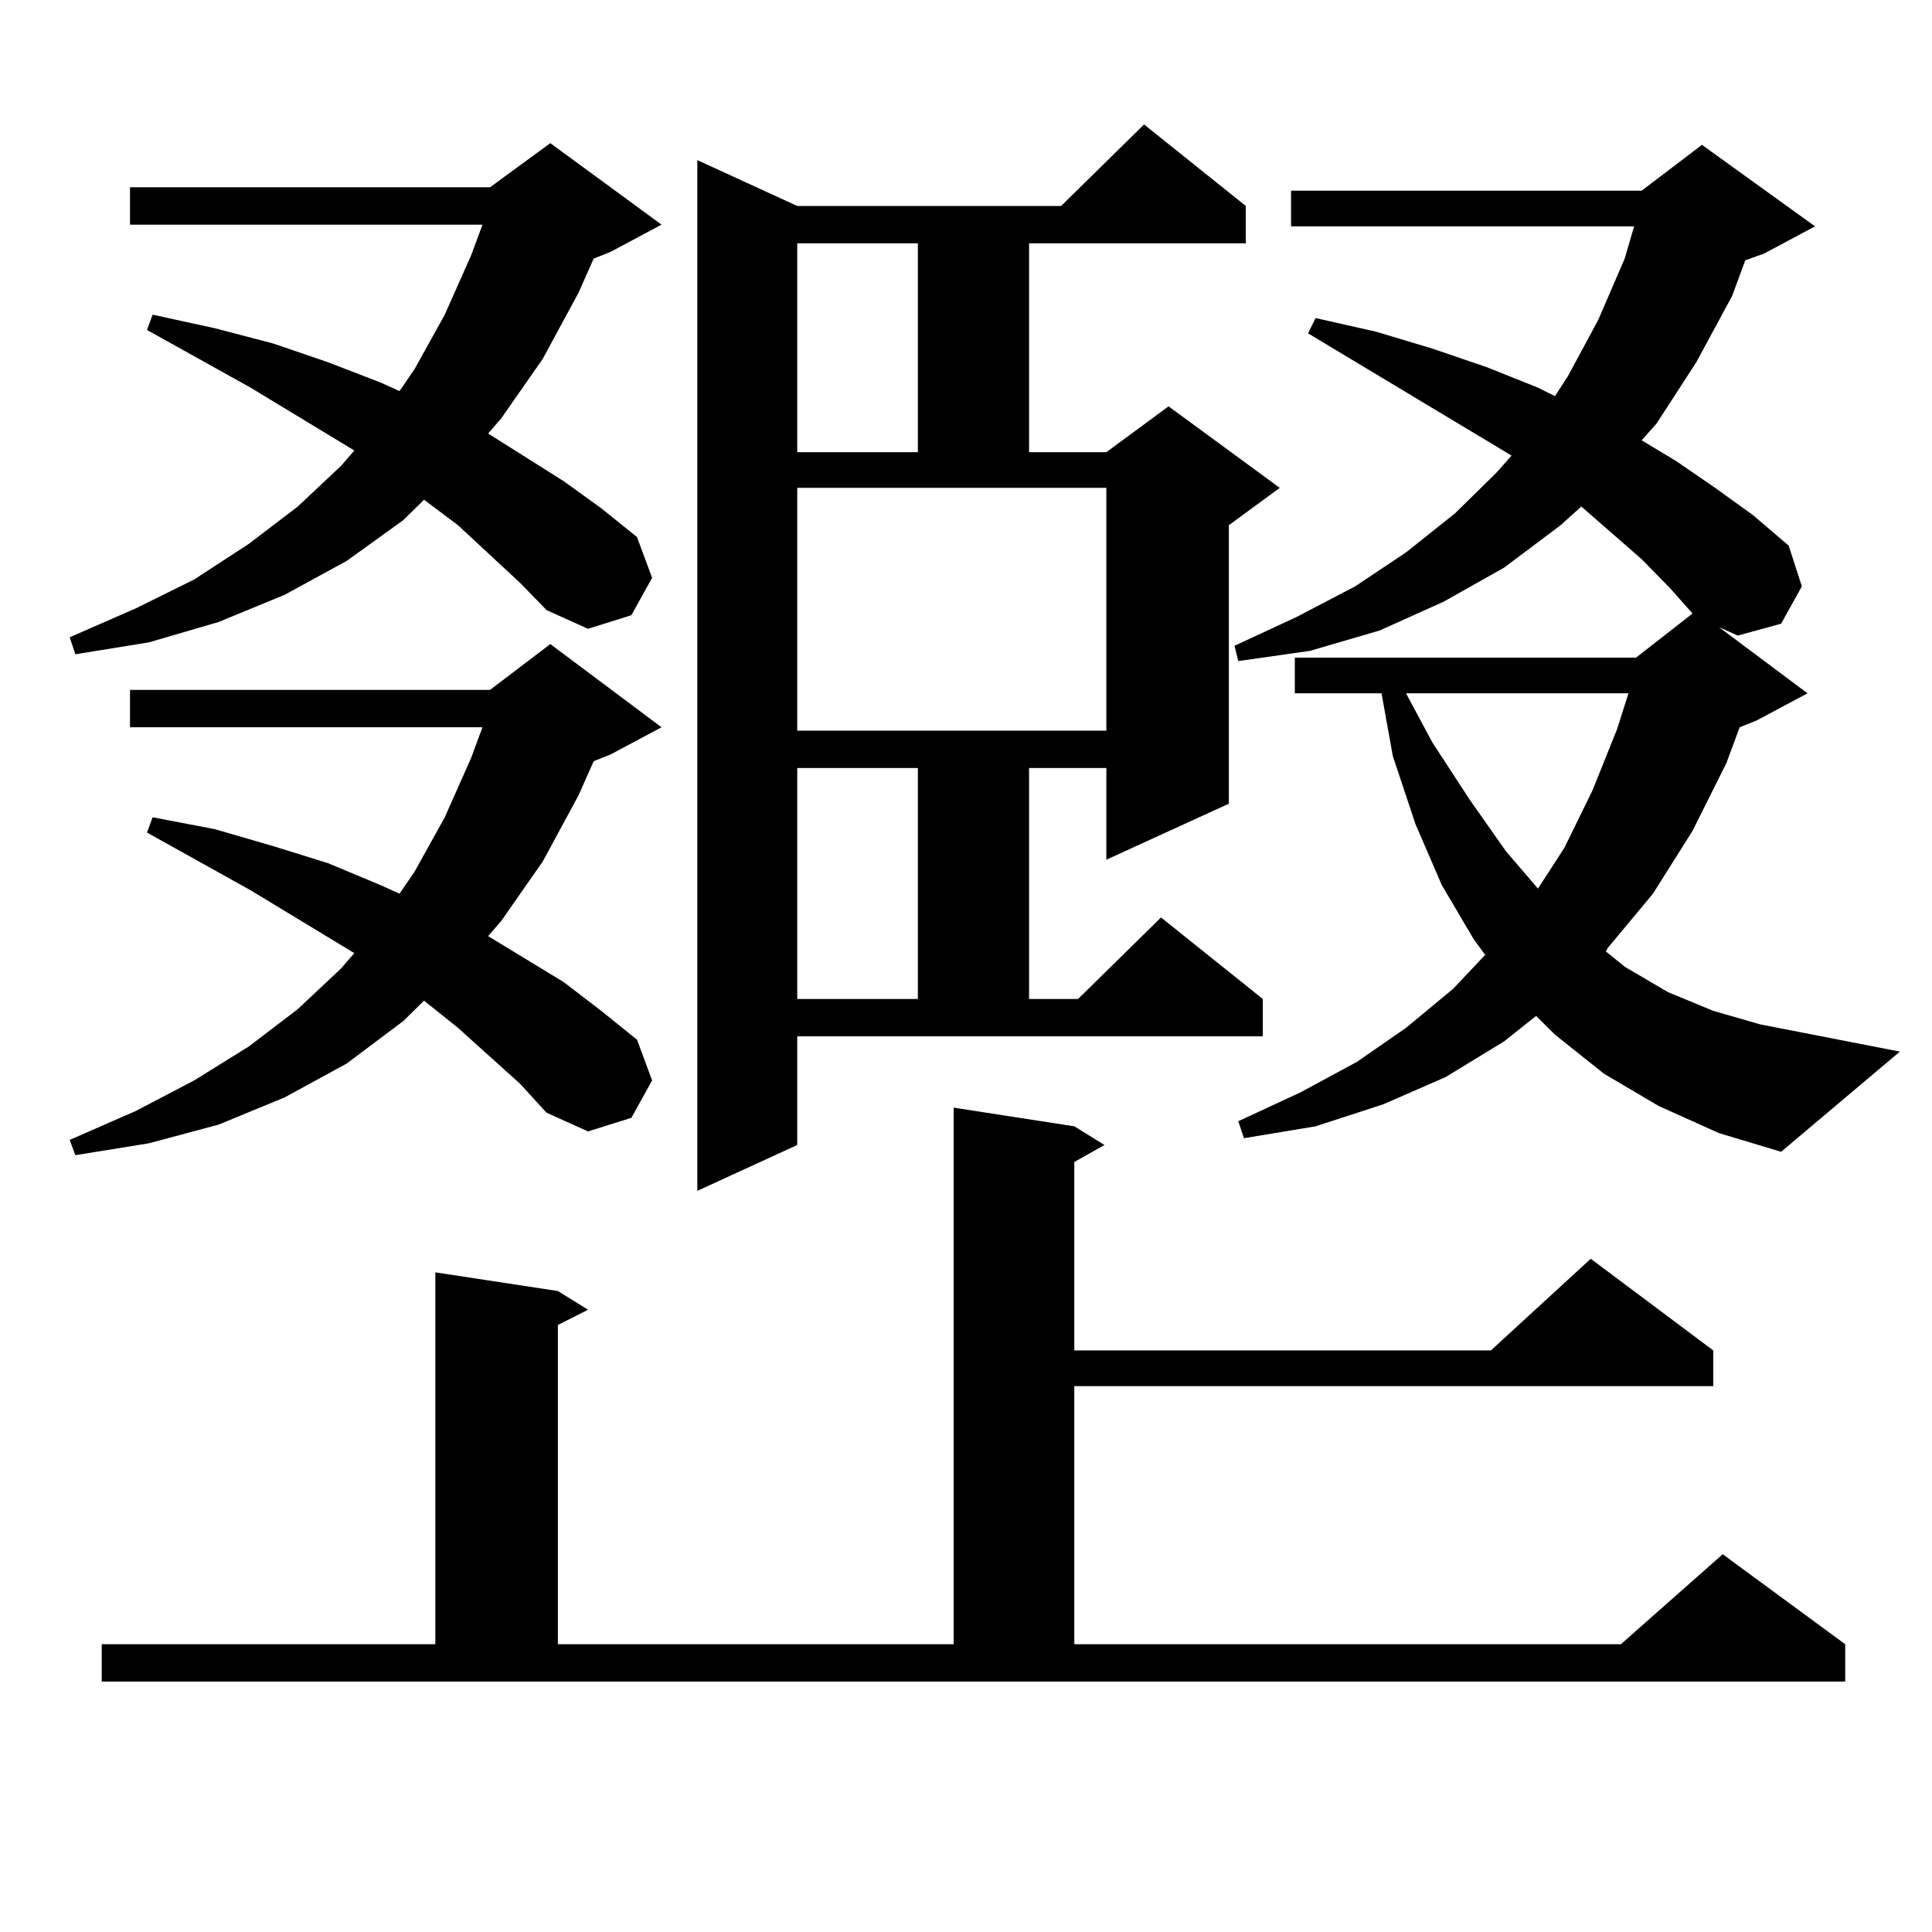
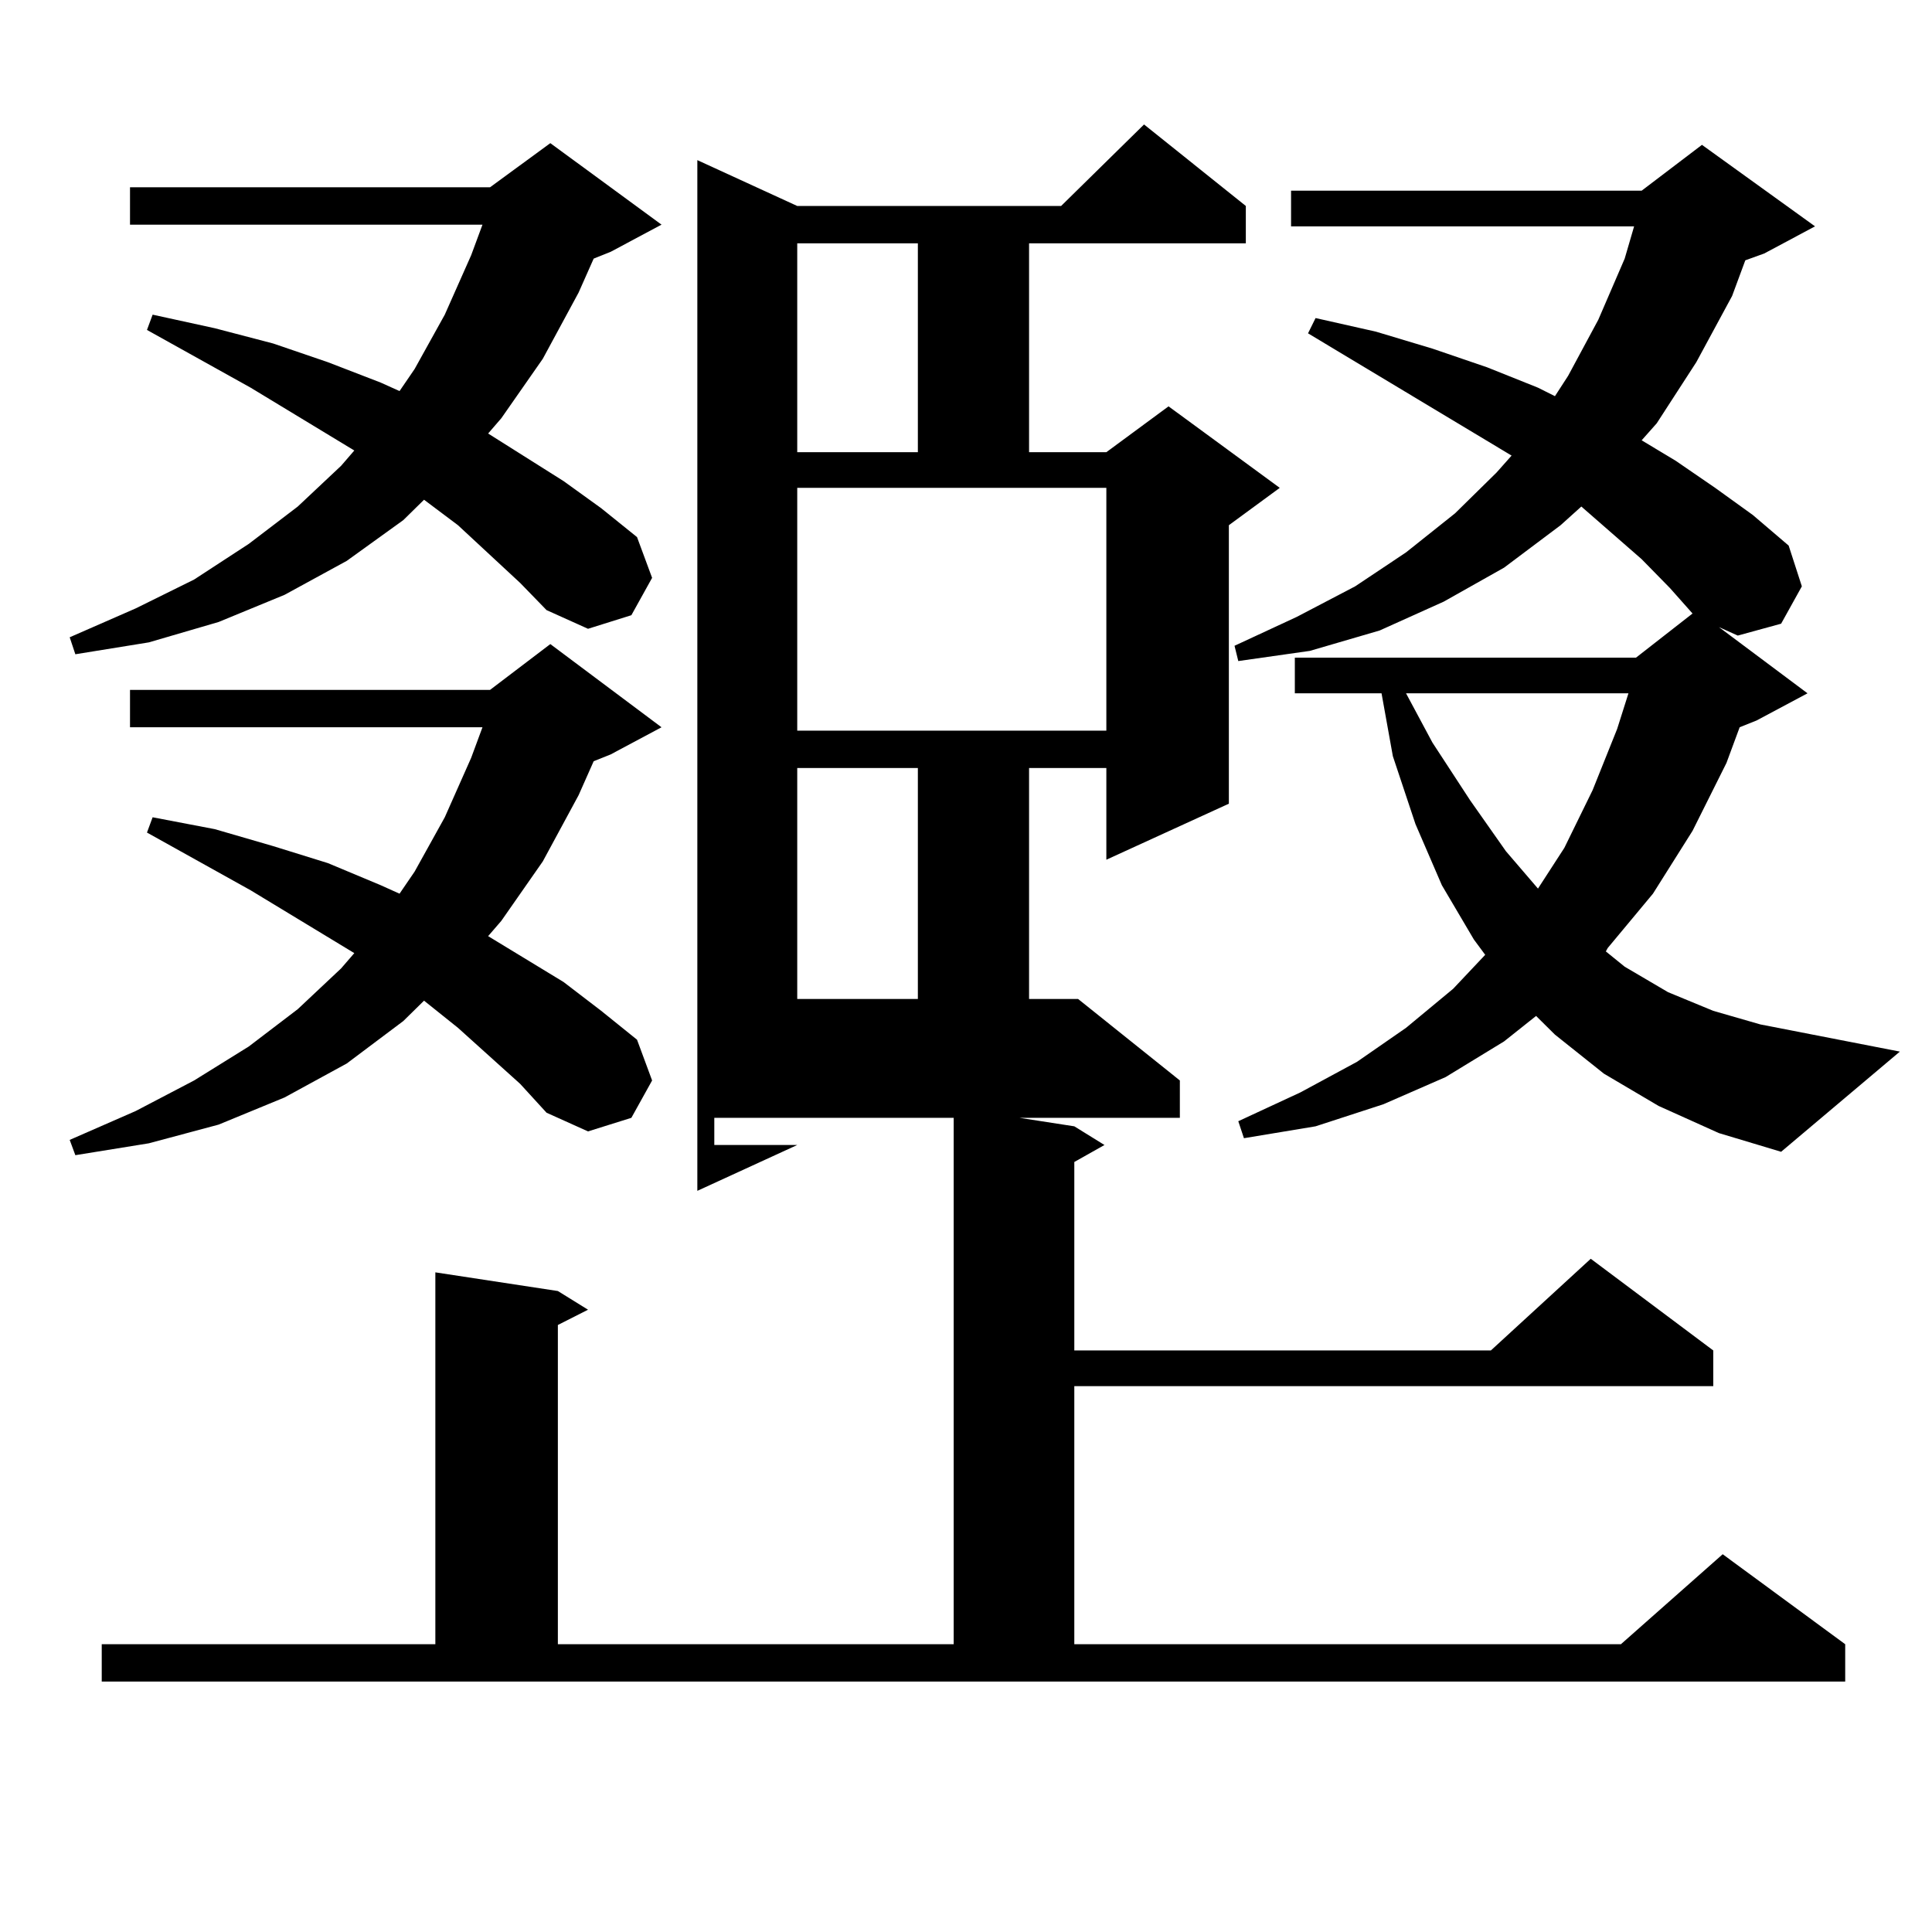
<svg xmlns="http://www.w3.org/2000/svg" version="1.1" id="图层_1" x="0px" y="0px" width="1000px" height="1000px" viewBox="0 0 1000 1000" enable-background="new 0 0 1000 1000" xml:space="preserve">
-   <path d="M269.237,301.73l-32.194-29.883l-17.56-13.184l-10.731,10.547l-29.268,21.094l-32.194,17.578l-34.146,14.063l-36.097,10.547  L39,338.645l-2.927-8.789l34.146-14.941l30.243-14.941l28.292-18.457l25.365-19.336l22.438-21.094l6.829-7.91l-53.657-32.52  l-53.657-29.883l2.927-7.91l32.194,7.031l30.243,7.91l28.292,9.668l27.316,10.547l9.756,4.395l7.805-11.426l15.609-28.125  l13.658-30.762l5.854-15.82H67.292V96.945h186.336l31.219-22.852l57.56,42.188l-26.341,14.063l-8.78,3.516l-7.805,17.578  l-18.536,34.277l-21.463,30.762l-6.829,7.91l39.023,24.609l19.512,14.063L329.724,278l7.805,21.094l-10.731,19.336l-22.438,7.031  l-21.463-9.668L269.237,301.73z M269.237,561.008l-32.194-29.004l-17.56-14.063l-10.731,10.547l-29.268,21.973l-32.194,17.578  l-34.146,14.063l-36.097,9.668L39,597.922l-2.927-7.91l34.146-14.941l30.243-15.82l28.292-17.578l25.365-19.336l22.438-21.094  l6.829-7.91l-53.657-32.52L76.072,430.93l2.927-7.91l32.194,6.152l30.243,8.789l28.292,8.789l27.316,11.426l9.756,4.395  l7.805-11.426l15.609-28.125l13.658-30.762l5.854-15.82H67.292v-19.336h186.336l31.219-23.73l57.56,43.066L316.065,390.5  l-8.78,3.516l-7.805,17.578l-18.536,34.277l-21.463,30.762l-6.829,7.91l39.023,23.73l19.512,14.941l18.536,14.941l7.805,21.094  l-10.731,19.336l-22.438,7.031l-21.463-9.668L269.237,561.008z M52.658,851.047h172.679v-192.48l63.413,9.668l15.609,9.668  l-15.609,7.91v165.234h204.873V573.313l62.438,9.668l15.609,9.668l-15.609,8.789v97.559h215.604l51.706-47.461l63.413,47.461v18.457  H556.06v133.594h282.92l52.682-46.582l63.413,46.582v19.336H52.658V851.047z M412.648,592.648l-51.706,23.73V82.883l51.706,23.73  H549.23l42.926-42.188l52.682,42.188v19.336H532.646v108.105h39.999l32.194-23.73l57.56,42.188l-26.341,19.336v144.141  l-63.413,29.004v-47.461h-39.999v119.531h25.365l42.926-42.188l52.682,42.188v19.336h-240.97V592.648z M412.648,125.949v108.105  h62.438V125.949H412.648z M412.648,378.195h159.996V252.512H412.648V378.195z M412.648,397.531v119.531h62.438V397.531H412.648z   M858.491,572.434l-28.292-16.699l-25.365-20.215l-9.756-9.668l-16.585,13.184l-30.243,18.457l-32.194,14.063l-35.121,11.426  l-37.072,6.152l-2.927-8.789l32.194-14.941l29.268-15.82l25.365-17.578l24.39-20.215l16.585-17.578l-5.854-7.91l-16.585-28.125  l-13.658-31.641l-11.707-35.156l-5.854-32.52h-44.877v-18.457h176.581l29.268-22.852l-11.707-13.184l-14.634-14.941l-31.219-27.246  l-10.731,9.668l-29.268,21.973l-31.219,17.578l-33.17,14.941l-36.097,10.547l-37.072,5.273l-1.951-7.91l32.194-14.941l30.243-15.82  l26.341-17.578l25.365-20.215l21.463-21.094l7.805-8.789l-105.363-63.281l3.902-7.91l31.219,7.031l29.268,8.789l28.292,9.668  l26.341,10.547l8.78,4.395l6.829-10.547l15.609-29.004l13.658-31.641l4.878-16.699H668.252V98.703h181.459l31.219-23.73  l58.535,42.188l-26.341,14.063l-9.756,3.516l-6.829,18.457l-18.536,34.277l-20.487,31.641l-7.805,8.789l17.561,10.547l20.487,14.063  l19.512,14.063l18.536,15.82l6.829,21.094l-10.731,19.336l-22.438,6.152l-9.756-4.395l45.853,34.277l-26.341,14.063l-8.78,3.516  l-6.829,18.457l-17.561,35.156l-20.487,32.52l-23.414,28.125l-0.976,1.758l9.756,7.91l22.438,13.184l23.414,9.668l24.39,7.031  l72.193,14.063l-61.462,51.855l-32.194-9.668L858.491,572.434z M727.763,358.859l13.658,25.488l19.512,29.883l18.536,26.367  l16.585,19.336l13.658-21.094l14.634-29.883l12.683-31.641l5.854-18.457H727.763z" />
+   <path d="M269.237,301.73l-32.194-29.883l-17.56-13.184l-10.731,10.547l-29.268,21.094l-32.194,17.578l-34.146,14.063l-36.097,10.547  L39,338.645l-2.927-8.789l34.146-14.941l30.243-14.941l28.292-18.457l25.365-19.336l22.438-21.094l6.829-7.91l-53.657-32.52  l-53.657-29.883l2.927-7.91l32.194,7.031l30.243,7.91l28.292,9.668l27.316,10.547l9.756,4.395l7.805-11.426l15.609-28.125  l13.658-30.762l5.854-15.82H67.292V96.945h186.336l31.219-22.852l57.56,42.188l-26.341,14.063l-8.78,3.516l-7.805,17.578  l-18.536,34.277l-21.463,30.762l-6.829,7.91l39.023,24.609l19.512,14.063L329.724,278l7.805,21.094l-10.731,19.336l-22.438,7.031  l-21.463-9.668L269.237,301.73z M269.237,561.008l-32.194-29.004l-17.56-14.063l-10.731,10.547l-29.268,21.973l-32.194,17.578  l-34.146,14.063l-36.097,9.668L39,597.922l-2.927-7.91l34.146-14.941l30.243-15.82l28.292-17.578l25.365-19.336l22.438-21.094  l6.829-7.91l-53.657-32.52L76.072,430.93l2.927-7.91l32.194,6.152l30.243,8.789l28.292,8.789l27.316,11.426l9.756,4.395  l7.805-11.426l15.609-28.125l13.658-30.762l5.854-15.82H67.292v-19.336h186.336l31.219-23.73l57.56,43.066L316.065,390.5  l-8.78,3.516l-7.805,17.578l-18.536,34.277l-21.463,30.762l-6.829,7.91l39.023,23.73l19.512,14.941l18.536,14.941l7.805,21.094  l-10.731,19.336l-22.438,7.031l-21.463-9.668L269.237,561.008z M52.658,851.047h172.679v-192.48l63.413,9.668l15.609,9.668  l-15.609,7.91v165.234h204.873V573.313l62.438,9.668l15.609,9.668l-15.609,8.789v97.559h215.604l51.706-47.461l63.413,47.461v18.457  H556.06v133.594h282.92l52.682-46.582l63.413,46.582v19.336H52.658V851.047z M412.648,592.648l-51.706,23.73V82.883l51.706,23.73  H549.23l42.926-42.188l52.682,42.188v19.336H532.646v108.105h39.999l32.194-23.73l57.56,42.188l-26.341,19.336v144.141  l-63.413,29.004v-47.461h-39.999v119.531h25.365l52.682,42.188v19.336h-240.97V592.648z M412.648,125.949v108.105  h62.438V125.949H412.648z M412.648,378.195h159.996V252.512H412.648V378.195z M412.648,397.531v119.531h62.438V397.531H412.648z   M858.491,572.434l-28.292-16.699l-25.365-20.215l-9.756-9.668l-16.585,13.184l-30.243,18.457l-32.194,14.063l-35.121,11.426  l-37.072,6.152l-2.927-8.789l32.194-14.941l29.268-15.82l25.365-17.578l24.39-20.215l16.585-17.578l-5.854-7.91l-16.585-28.125  l-13.658-31.641l-11.707-35.156l-5.854-32.52h-44.877v-18.457h176.581l29.268-22.852l-11.707-13.184l-14.634-14.941l-31.219-27.246  l-10.731,9.668l-29.268,21.973l-31.219,17.578l-33.17,14.941l-36.097,10.547l-37.072,5.273l-1.951-7.91l32.194-14.941l30.243-15.82  l26.341-17.578l25.365-20.215l21.463-21.094l7.805-8.789l-105.363-63.281l3.902-7.91l31.219,7.031l29.268,8.789l28.292,9.668  l26.341,10.547l8.78,4.395l6.829-10.547l15.609-29.004l13.658-31.641l4.878-16.699H668.252V98.703h181.459l31.219-23.73  l58.535,42.188l-26.341,14.063l-9.756,3.516l-6.829,18.457l-18.536,34.277l-20.487,31.641l-7.805,8.789l17.561,10.547l20.487,14.063  l19.512,14.063l18.536,15.82l6.829,21.094l-10.731,19.336l-22.438,6.152l-9.756-4.395l45.853,34.277l-26.341,14.063l-8.78,3.516  l-6.829,18.457l-17.561,35.156l-20.487,32.52l-23.414,28.125l-0.976,1.758l9.756,7.91l22.438,13.184l23.414,9.668l24.39,7.031  l72.193,14.063l-61.462,51.855l-32.194-9.668L858.491,572.434z M727.763,358.859l13.658,25.488l19.512,29.883l18.536,26.367  l16.585,19.336l13.658-21.094l14.634-29.883l12.683-31.641l5.854-18.457H727.763z" />
</svg>